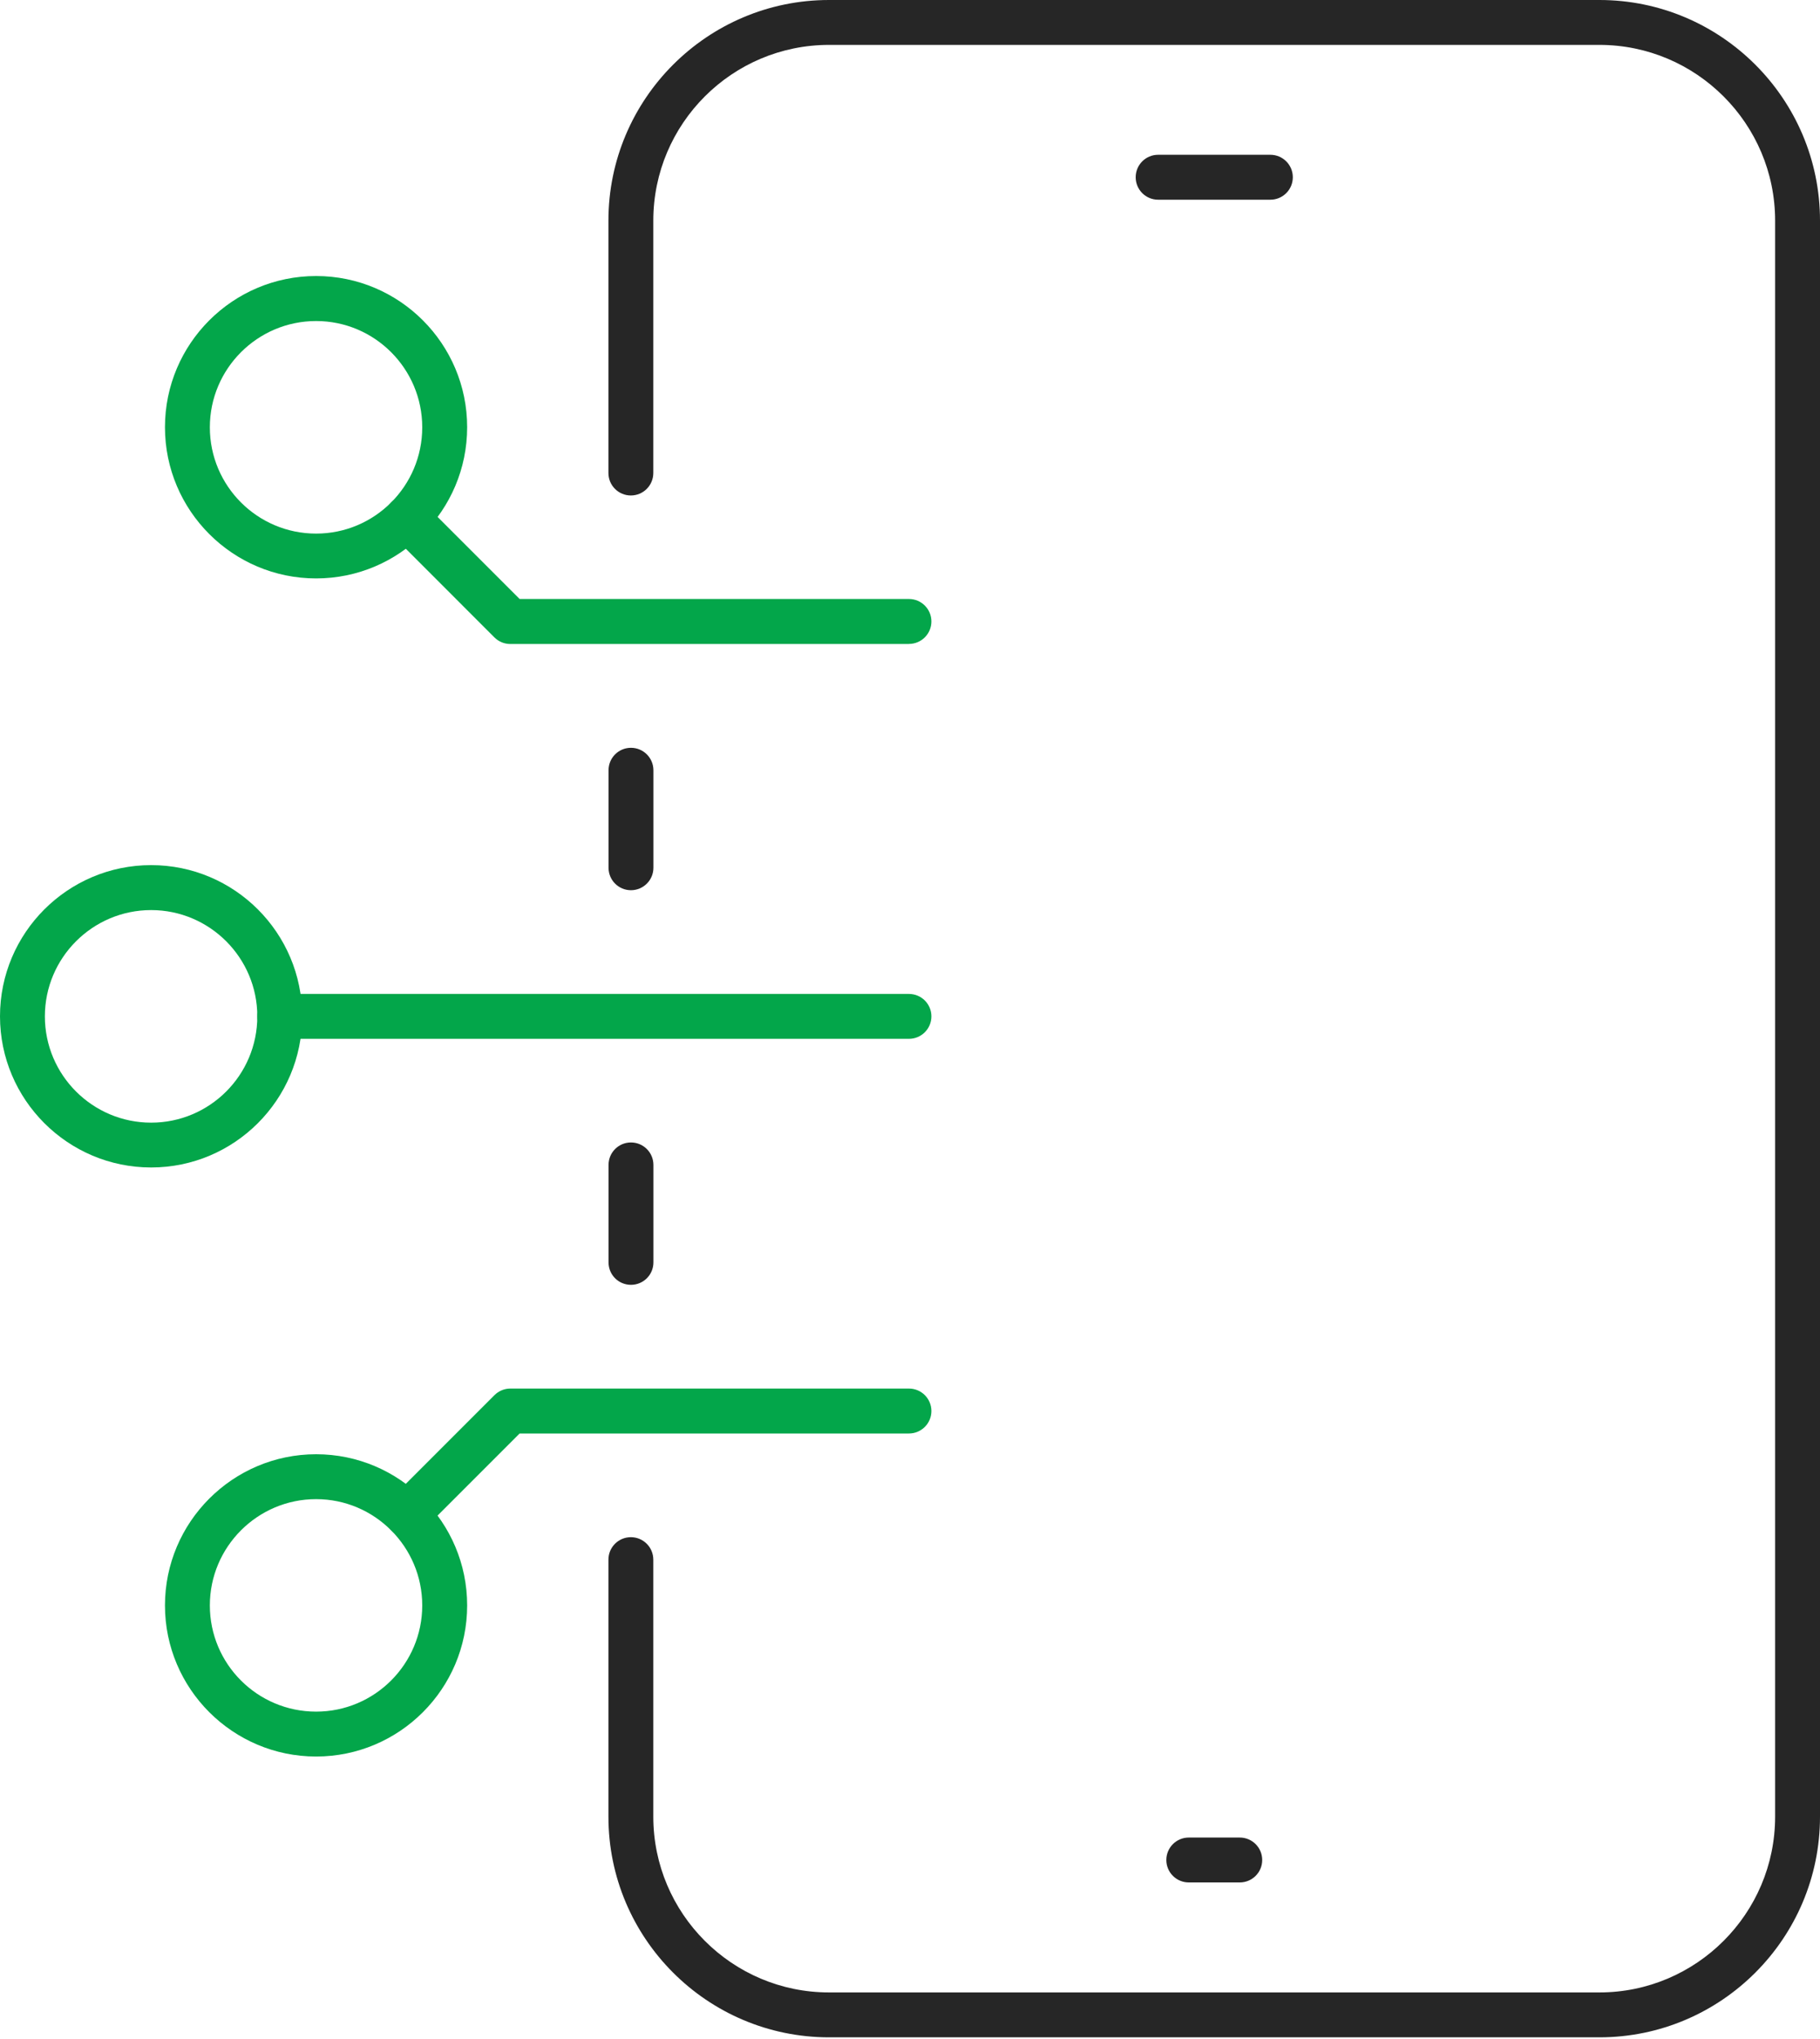
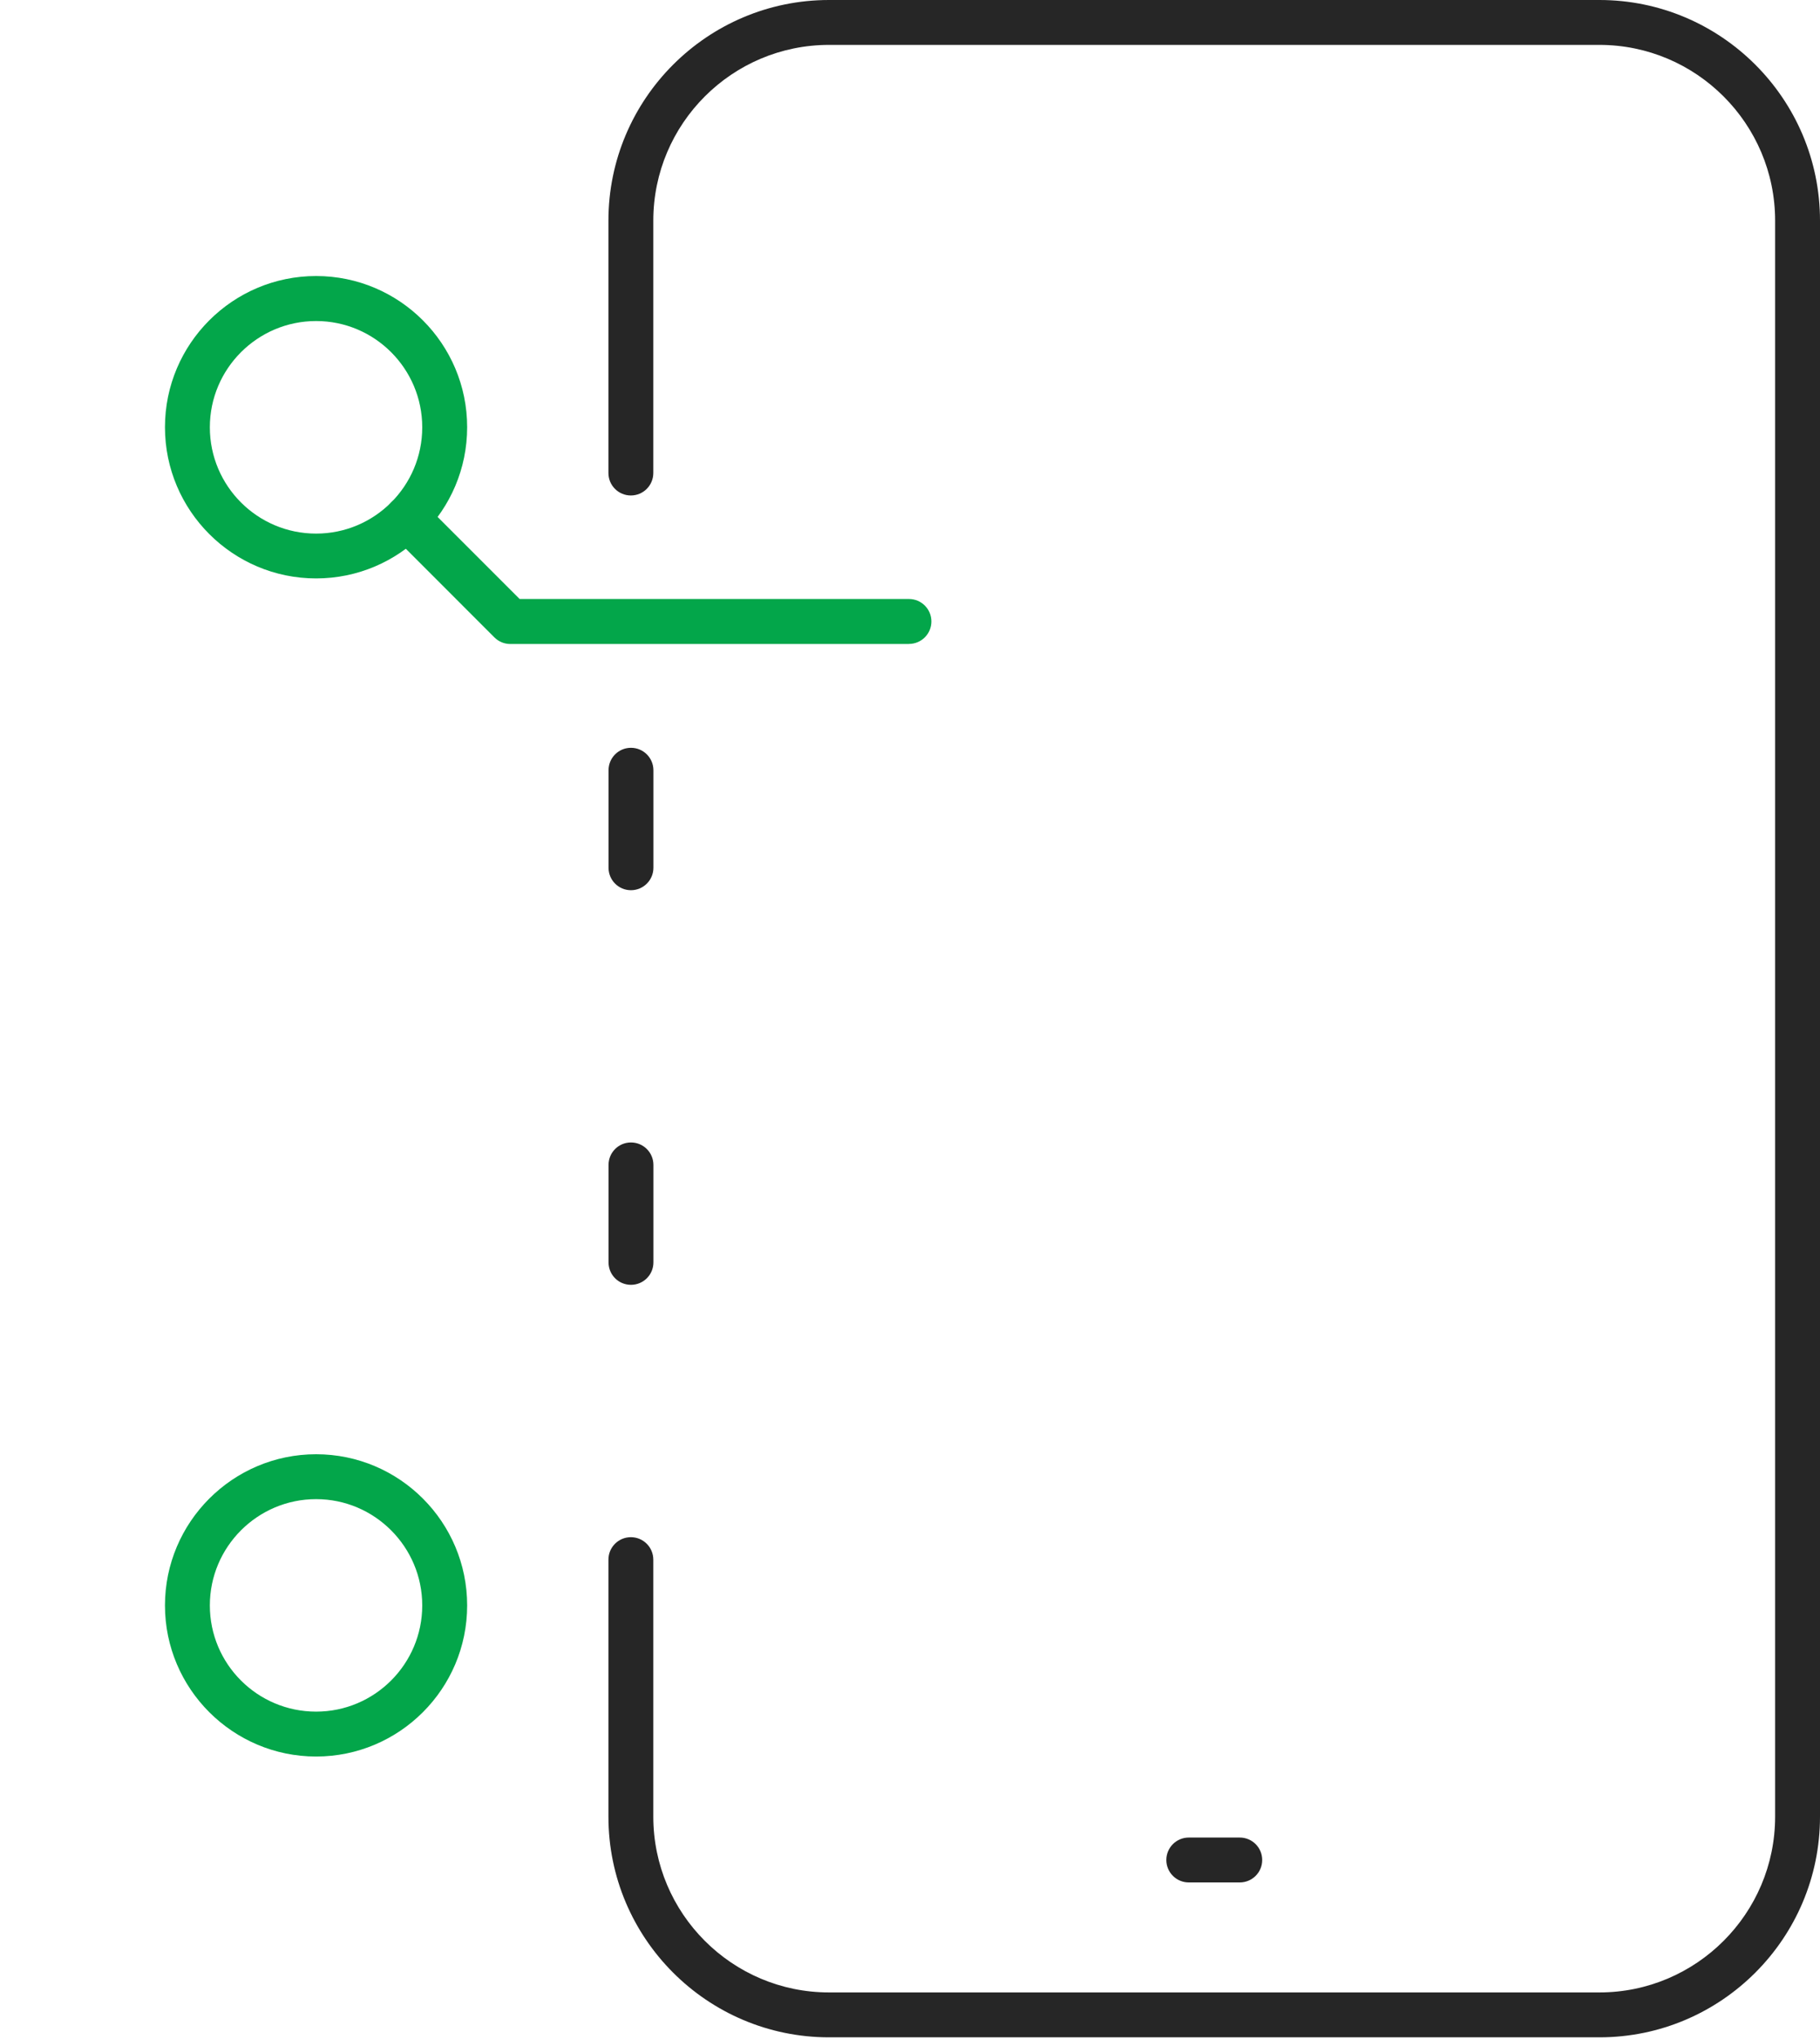
<svg xmlns="http://www.w3.org/2000/svg" width="50" height="56" viewBox="0 0 50 56" fill="none">
  <path d="M17.334 35.287C16.993 35.287 16.718 35.012 16.718 34.671V31.994C16.718 31.653 16.993 31.377 17.334 31.377C17.675 31.377 17.951 31.653 17.951 31.994V34.671C17.951 35.012 17.675 35.287 17.334 35.287Z" fill="#262626" />
  <path d="M43.94 55.954H22.775C19.433 55.954 16.715 53.236 16.715 49.894V42.835C16.715 42.494 16.991 42.218 17.331 42.218C17.672 42.218 17.948 42.494 17.948 42.835V49.894C17.948 52.554 20.113 54.721 22.775 54.721H43.94C46.6 54.721 48.767 52.556 48.767 49.894V6.06C48.767 3.4 46.602 1.233 43.94 1.233H22.775C20.113 1.233 17.948 3.398 17.948 6.06V12.991C17.948 13.332 17.672 13.608 17.331 13.608C16.991 13.608 16.715 13.332 16.715 12.991V6.06C16.715 2.718 19.433 0 22.775 0H43.94C47.282 0 50 2.718 50 6.06V49.894C50 53.236 47.282 55.954 43.94 55.954Z" fill="#262626" />
  <path d="M17.334 24.449C16.993 24.449 16.718 24.173 16.718 23.832V21.155C16.718 20.814 16.993 20.538 17.334 20.538C17.675 20.538 17.951 20.814 17.951 21.155V23.832C17.951 24.173 17.675 24.449 17.334 24.449Z" fill="#262626" />
  <path d="M34.059 51.7H32.659C32.318 51.7 32.042 51.425 32.042 51.084C32.042 50.743 32.318 50.467 32.659 50.467H34.059C34.4 50.467 34.676 50.743 34.676 51.084C34.676 51.425 34.4 51.7 34.059 51.7Z" fill="#262626" />
-   <path d="M34.9 5.485H31.817C31.476 5.485 31.2 5.209 31.2 4.868C31.2 4.527 31.476 4.251 31.817 4.251H34.9C35.241 4.251 35.517 4.527 35.517 4.868C35.517 5.209 35.241 5.485 34.9 5.485Z" fill="#262626" />
  <path d="M24.971 17.687H14.019C13.854 17.687 13.699 17.622 13.583 17.506L10.747 14.669C10.505 14.427 10.505 14.038 10.747 13.796C10.989 13.554 11.378 13.554 11.62 13.796L14.275 16.451H24.971C25.312 16.451 25.588 16.727 25.588 17.068C25.588 17.409 25.312 17.685 24.971 17.685V17.687Z" fill="#03A64A" />
  <path d="M8.684 15.886C6.396 15.886 4.532 14.024 4.532 11.733C4.532 9.443 6.394 7.581 8.684 7.581C10.974 7.581 12.834 9.443 12.834 11.733C12.834 14.024 10.972 15.886 8.684 15.886ZM8.684 8.817C7.076 8.817 5.765 10.125 5.765 11.736C5.765 13.347 7.073 14.655 8.684 14.655C10.294 14.655 11.6 13.347 11.6 11.736C11.6 10.125 10.292 8.817 8.684 8.817Z" fill="#03A64A" />
-   <path d="M11.182 42.209C11.025 42.209 10.867 42.148 10.747 42.027C10.505 41.785 10.505 41.396 10.747 41.154L13.583 38.318C13.699 38.202 13.857 38.136 14.019 38.136H24.971C25.312 38.136 25.588 38.412 25.588 38.753C25.588 39.094 25.312 39.37 24.971 39.37H14.275L11.62 42.025C11.499 42.146 11.341 42.206 11.184 42.206L11.182 42.209Z" fill="#03A64A" />
  <path d="M8.684 48.242C6.396 48.242 4.532 46.38 4.532 44.092C4.532 41.805 6.394 39.94 8.684 39.94C10.974 39.94 12.834 41.802 12.834 44.092C12.834 46.383 10.971 48.242 8.684 48.242ZM8.684 41.173C7.076 41.173 5.765 42.482 5.765 44.092C5.765 45.703 7.073 47.009 8.684 47.009C10.294 47.009 11.6 45.7 11.6 44.092C11.6 42.484 10.292 41.173 8.684 41.173Z" fill="#03A64A" />
-   <path d="M24.971 28.531H7.685C7.344 28.531 7.069 28.255 7.069 27.914C7.069 27.573 7.344 27.298 7.685 27.298H24.971C25.312 27.298 25.588 27.573 25.588 27.914C25.588 28.255 25.312 28.531 24.971 28.531Z" fill="#03A64A" />
-   <path d="M4.152 32.064C1.864 32.064 0 30.202 0 27.912C0 25.622 1.862 23.76 4.152 23.76C6.442 23.76 8.302 25.622 8.302 27.912C8.302 30.202 6.44 32.064 4.152 32.064ZM4.152 24.995C2.544 24.995 1.233 26.304 1.233 27.914C1.233 29.525 2.542 30.833 4.152 30.833C5.763 30.833 7.069 29.525 7.069 27.914C7.069 26.304 5.76 24.995 4.152 24.995Z" fill="#03A64A" />
</svg>